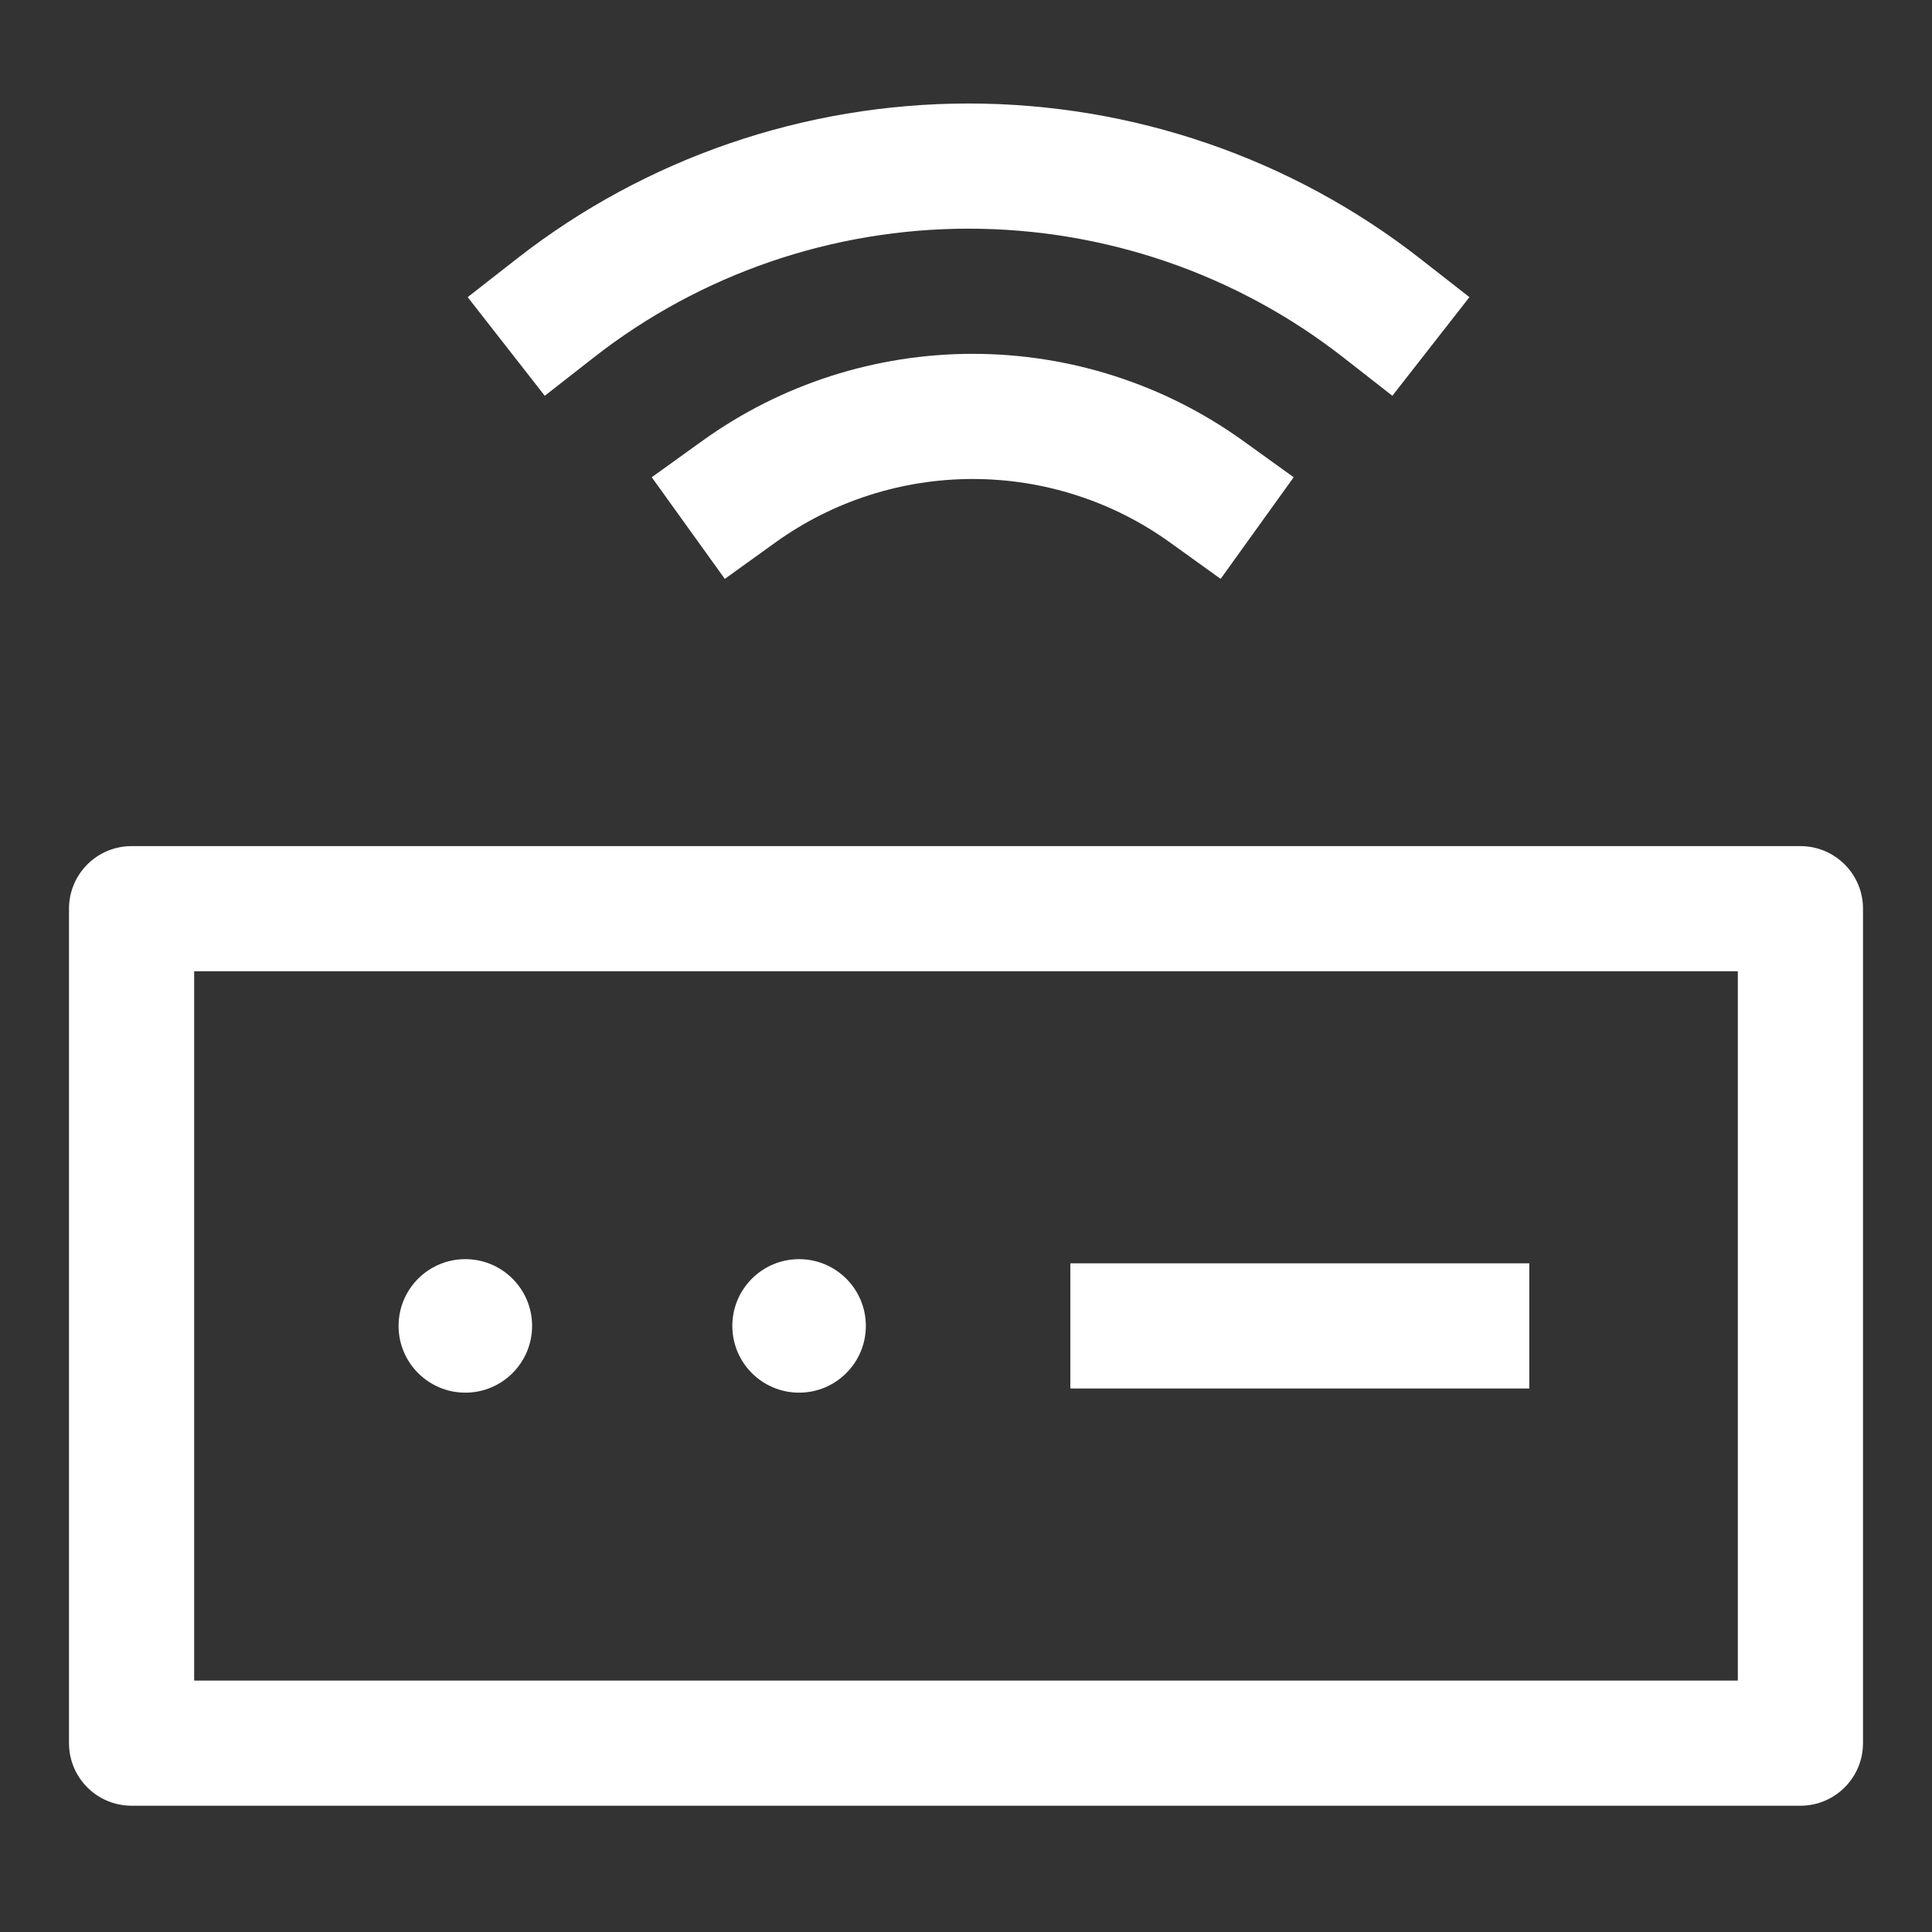
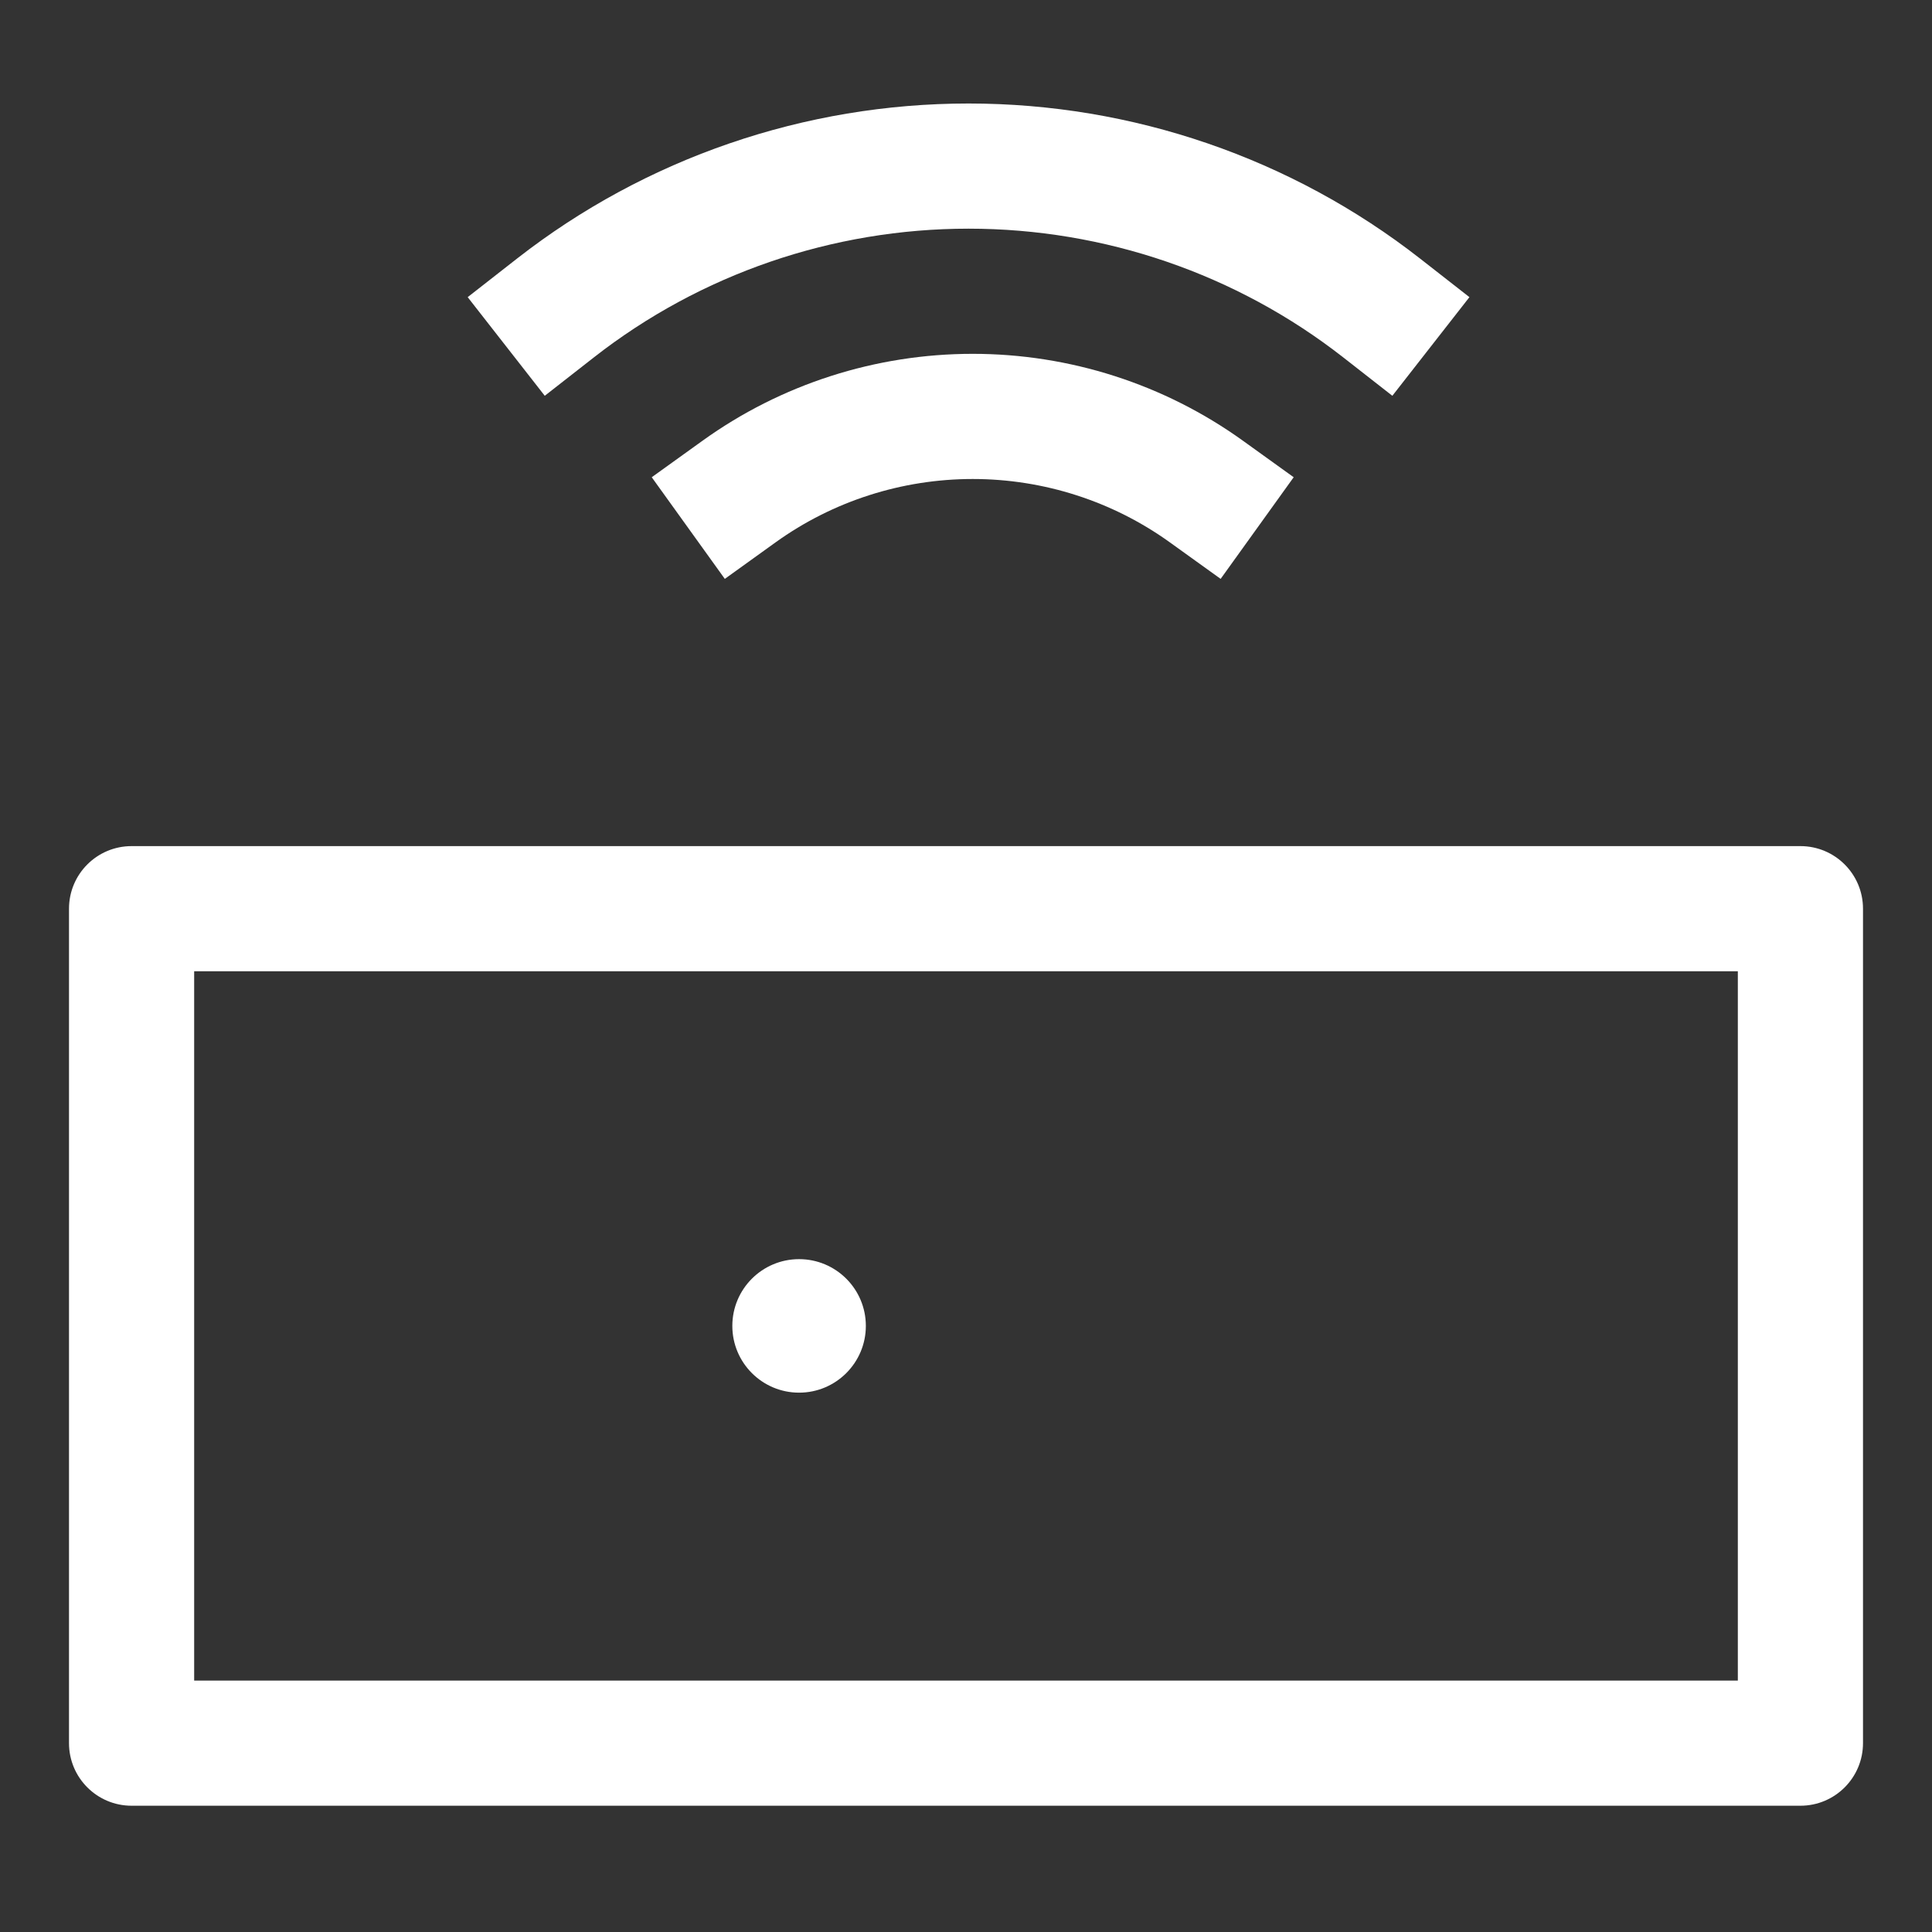
<svg xmlns="http://www.w3.org/2000/svg" width="56" height="56" viewBox="0 0 56 56" fill="none">
  <rect x="0" y="0" width="56" height="56" fill="#333333" stroke="none" />
  <path fill-rule="evenodd" clip-rule="evenodd" d="M2 26.339C2 25.337 2.812 24.525 3.814 24.525H52.186C53.188 24.525 54 25.337 54 26.339V50.526C54 51.527 53.188 52.34 52.186 52.34H3.814C2.812 52.34 2 51.527 2 50.526V26.339ZM5.628 28.153V48.712H50.372V28.153H5.628Z" fill="white" />
  <path fill-rule="evenodd" clip-rule="evenodd" d="M14.985 7.496C18.713 4.583 23.326 3 28.074 3C32.823 3 37.435 4.583 41.163 7.496L42.592 8.613L40.358 11.472L38.929 10.355C35.842 7.943 32.017 6.628 28.074 6.628C24.131 6.628 20.306 7.943 17.219 10.355L15.79 11.472L13.556 8.613L14.985 7.496Z" fill="white" />
  <path fill-rule="evenodd" clip-rule="evenodd" d="M20.364 12.774C22.641 11.136 25.383 10.256 28.195 10.256C31.006 10.256 33.748 11.136 36.026 12.774L37.498 13.833L35.381 16.779L33.908 15.72C32.25 14.528 30.25 13.884 28.195 13.884C26.14 13.884 24.139 14.528 22.481 15.72L21.009 16.779L18.891 13.833L20.364 12.774Z" fill="white" />
-   <path d="M15.423 38.432C15.423 39.5 14.556 40.367 13.488 40.367C12.419 40.367 11.553 39.5 11.553 38.432C11.553 37.363 12.419 36.497 13.488 36.497C14.556 36.497 15.423 37.363 15.423 38.432Z" fill="white" />
  <path d="M25.097 38.432C25.097 39.5 24.23 40.367 23.162 40.367C22.093 40.367 21.227 39.5 21.227 38.432C21.227 37.363 22.093 36.497 23.162 36.497C24.23 36.497 25.097 37.363 25.097 38.432Z" fill="white" />
-   <path fill-rule="evenodd" clip-rule="evenodd" d="M31.025 36.618H44.327V40.246H31.025V36.618Z" fill="white" />
</svg>